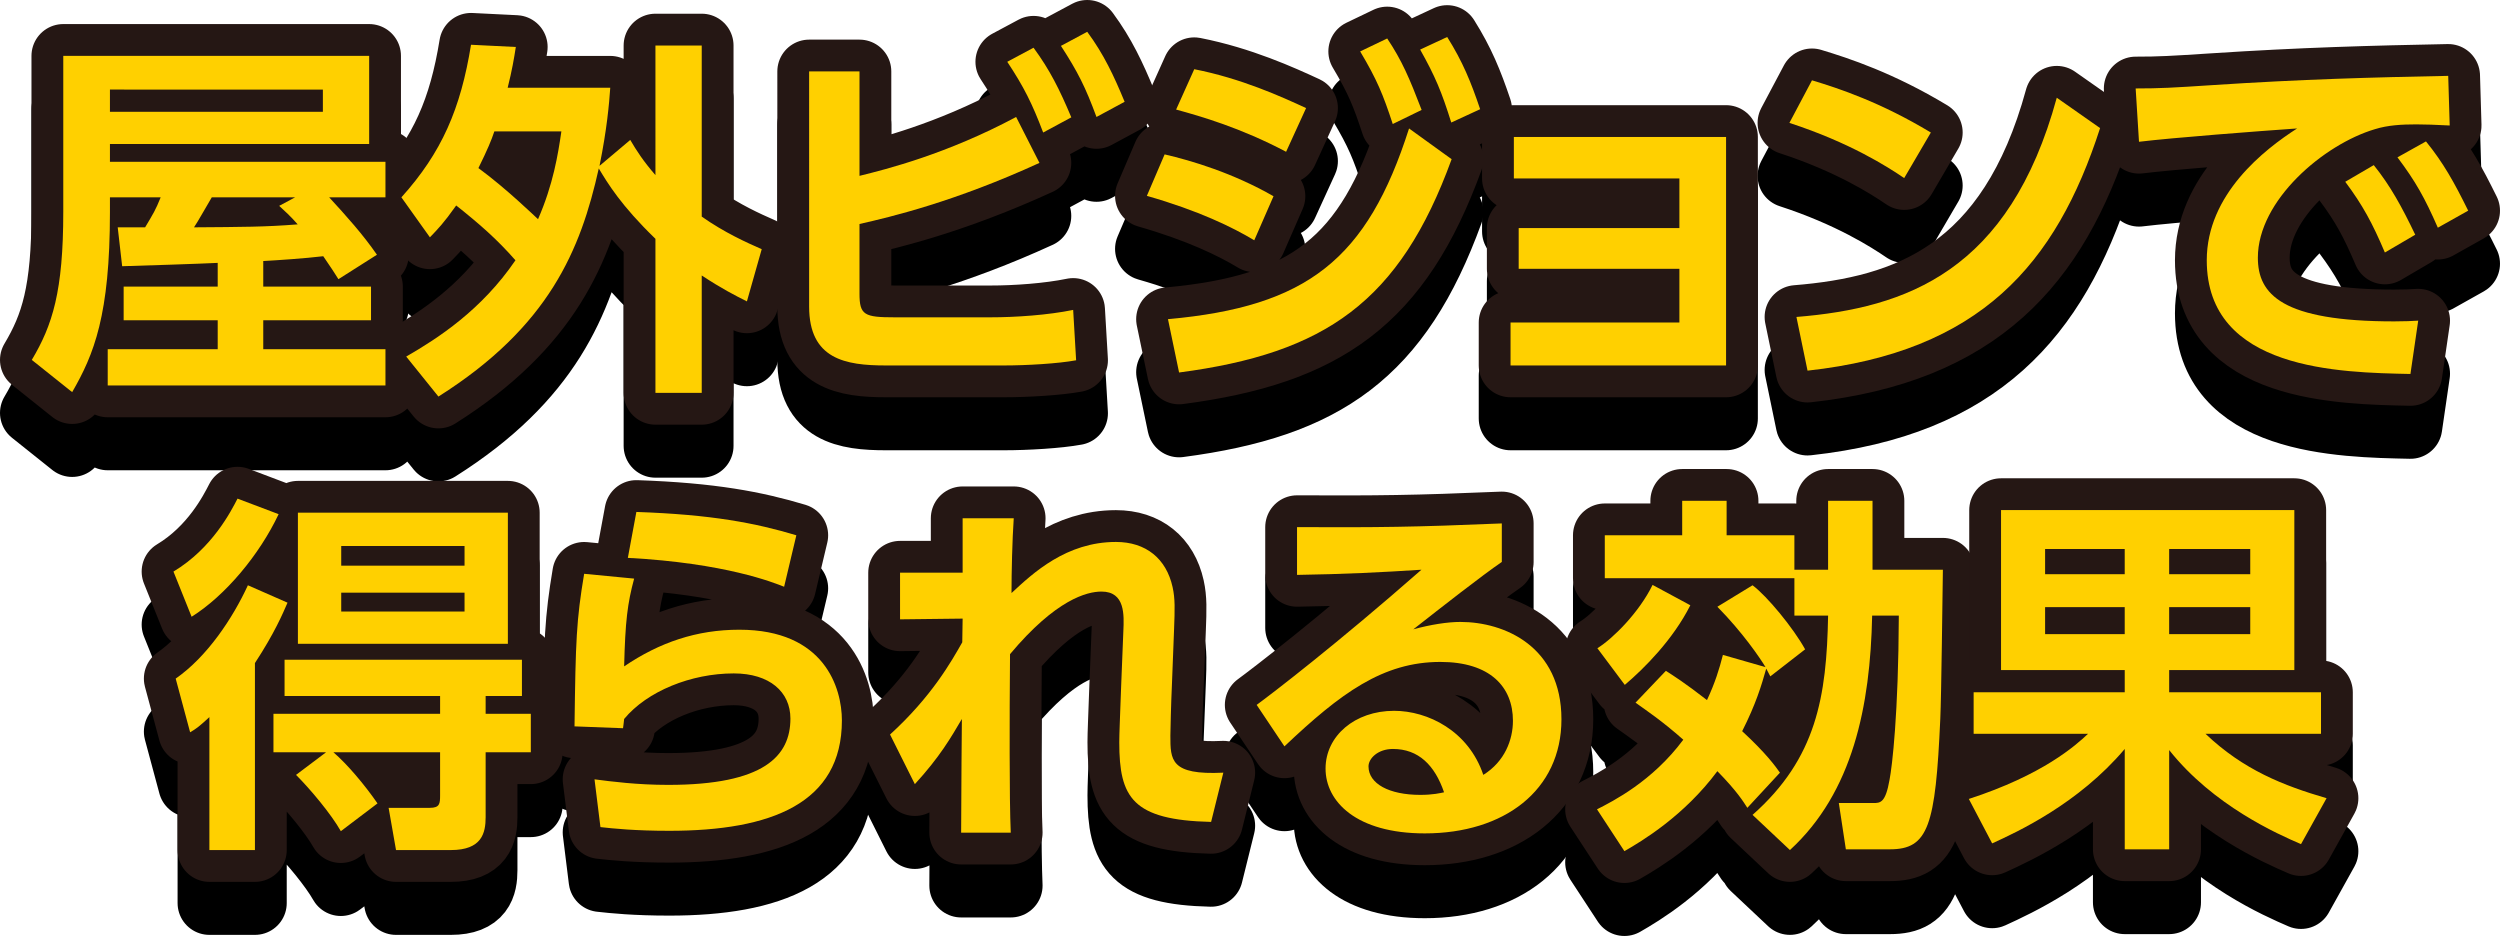
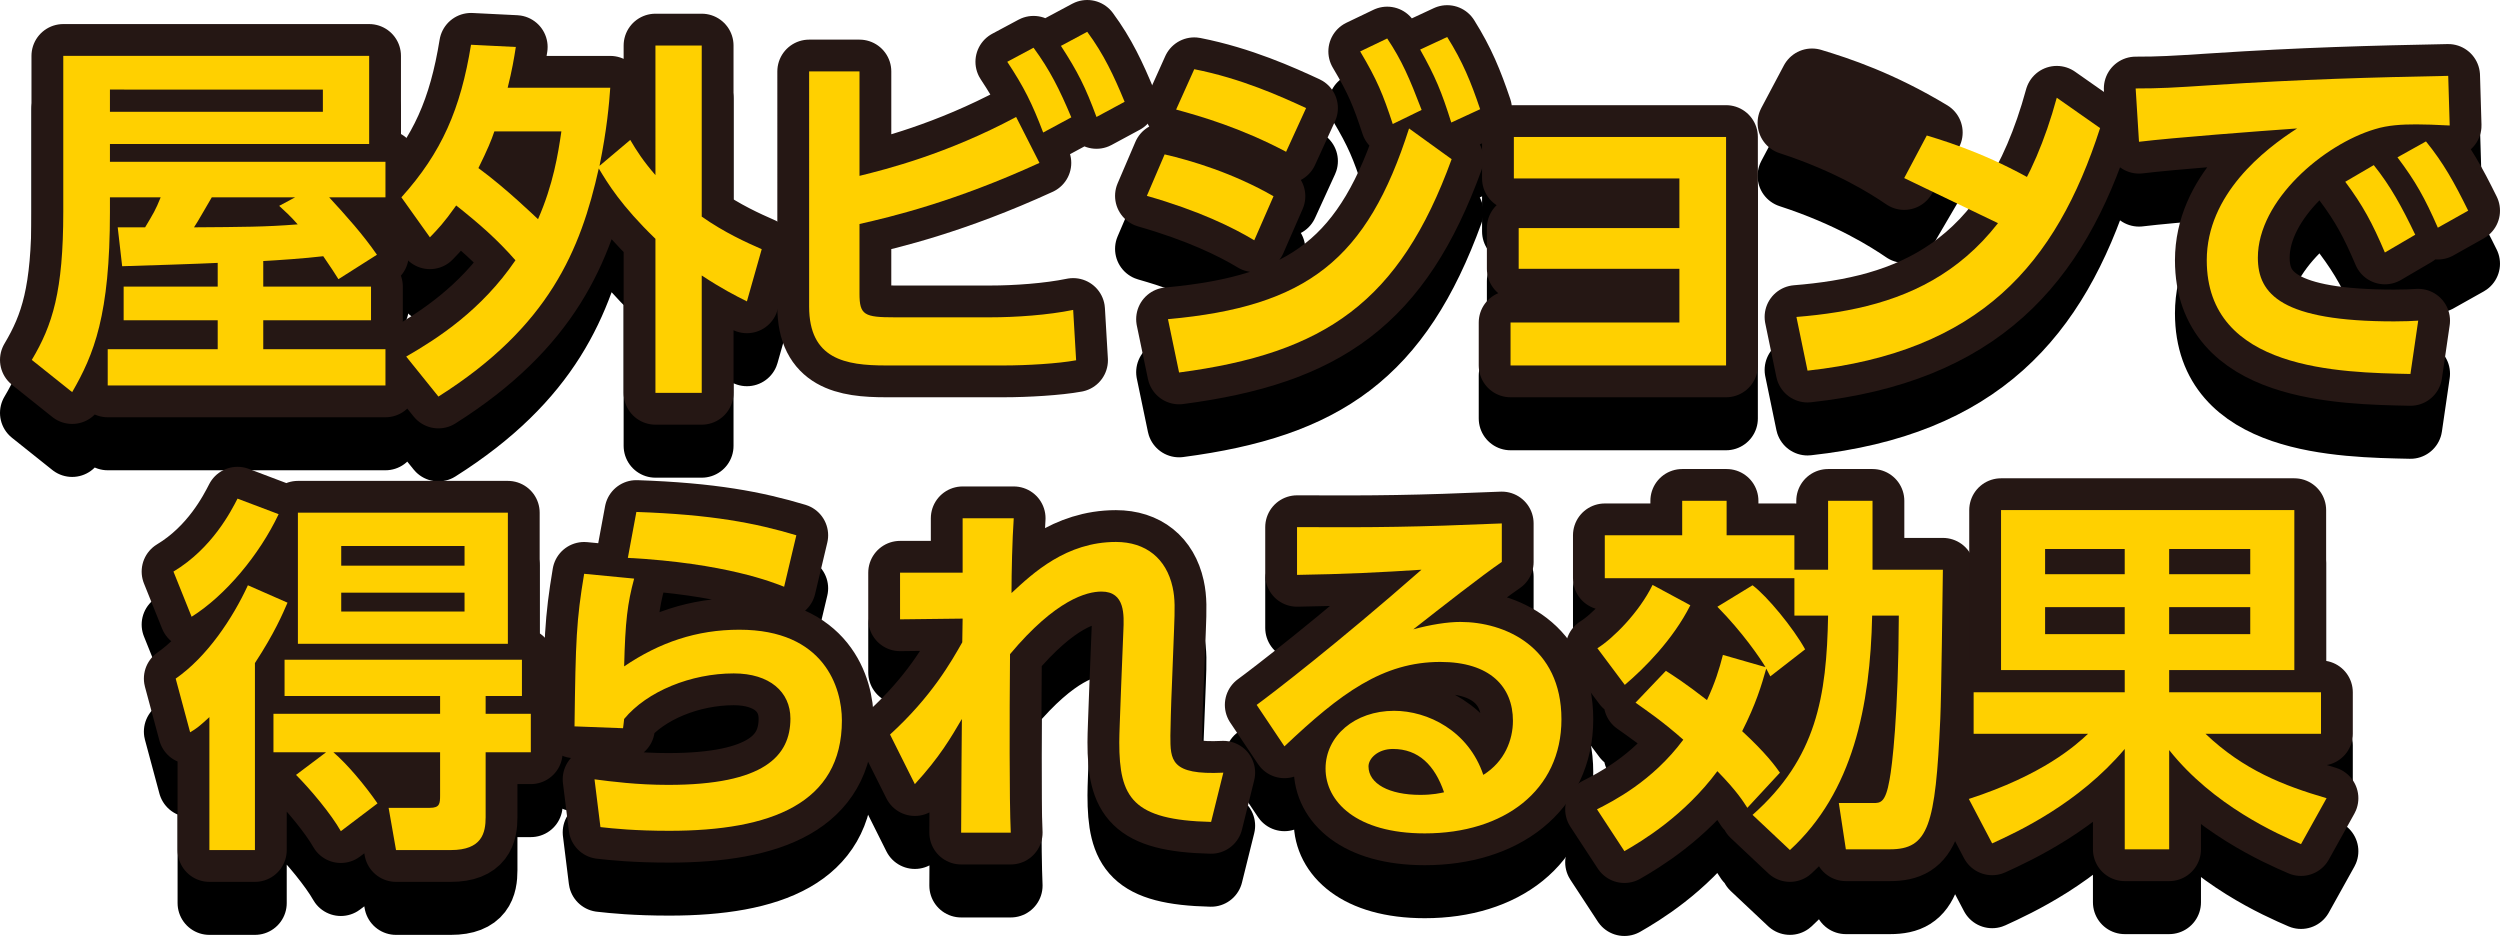
<svg xmlns="http://www.w3.org/2000/svg" width="290.283" height="108.679" viewBox="0 0 290.283 108.679">
  <defs>
    <style>.cls-1{stroke:#251714;}.cls-1,.cls-2{fill:none;stroke-linecap:round;stroke-linejoin:round;stroke-width:7.385px;}.cls-2{stroke:#000;}.cls-3{fill:#ffd000;}.cls-4{mix-blend-mode:multiply;}.cls-5{isolation:isolate;}</style>
  </defs>
  <g class="cls-5">
    <g id="_レイヤー_2">
      <g id="_デザイン">
        <g>
          <g>
            <g class="cls-4">
              <path class="cls-2" d="M25.278,36.678c-1.591,.086-9.331,.344-11.094,.387l-.516-4.515h3.182c.946-1.591,1.204-1.978,1.806-3.483h-5.891v1.72c0,11.954-1.849,16.512-4.386,20.898l-4.687-3.741c2.408-4.042,3.655-7.955,3.655-17.2V12.642H42.865v10.234H12.765v2.064h31.992v4.128h-6.536c1.978,2.15,3.913,4.3,5.547,6.665l-4.472,2.838c-.602-.946-.645-1.032-1.763-2.666-2.15,.258-5.375,.473-6.966,.559v2.967h12.513v3.913h-12.513v3.354h14.19v4.214H12.507v-4.214h12.771v-3.354H14.357v-3.913h10.921v-2.752Zm12.212-20.124H12.765v2.58h24.725v-2.58Zm-3.225,12.513h-9.675c-.344,.559-1.72,3.01-2.064,3.483,5.633-.043,8.299-.043,12.04-.344-.903-1.032-1.419-1.462-2.15-2.15l1.849-.989Z" />
              <path class="cls-2" d="M46.607,29.067c4.687-5.203,6.88-10.277,8.084-17.716l5.203,.258c-.215,1.376-.43,2.666-.946,4.73h11.911c-.129,1.892-.387,4.816-1.247,9.073l3.569-3.01c.731,1.247,1.505,2.451,2.924,4.085V11.438h5.375V31.304c2.623,1.849,5.203,3.01,6.966,3.784l-1.72,6.063c-1.376-.688-2.967-1.505-5.246-3.01v13.631h-5.375v-17.888c-3.999-3.87-5.547-6.45-6.579-8.17-2.107,9.46-5.762,18.361-18.619,26.488l-3.741-4.644c3.655-2.107,8.729-5.375,12.685-11.18-2.15-2.451-4.171-4.214-6.88-6.364-1.462,2.064-2.107,2.709-3.053,3.698l-3.311-4.644Zm10.793-7.654c-.344,1.032-.774,2.064-1.849,4.257,3.225,2.365,6.493,5.547,6.923,5.934,1.763-4.042,2.322-7.525,2.709-10.191h-7.783Z" />
-               <path class="cls-2" d="M99.798,26.574c3.139-.774,10.148-2.537,18.188-6.837l2.709,5.332c-9.847,4.515-17.286,6.278-20.897,7.095v8.084c0,2.494,.559,2.752,4.085,2.752h11.137c2.881,0,6.665-.258,9.589-.86l.344,5.848c-2.063,.387-5.762,.602-8.385,.602h-13.716c-4.687,0-8.901-.731-8.901-6.837V14.448h5.848v12.126Zm20.21-14.878c1.892,2.58,3.01,4.816,4.386,8.084l-3.268,1.763c-1.29-3.397-2.236-5.289-4.171-8.213l3.053-1.634Zm6.234-1.849c1.936,2.623,3.097,5.117,4.343,8.127l-3.268,1.763c-1.29-3.483-2.15-5.203-4.128-8.256l3.053-1.634Z" />
              <path class="cls-2" d="M145.636,34.056c-2.494-1.505-6.45-3.44-12.47-5.16l2.063-4.816c3.14,.731,7.912,2.15,12.643,4.859l-2.236,5.117Zm-10.019,9.159c16.167-1.462,23.133-6.923,27.992-22.145l4.945,3.569c-6.021,16.555-14.663,22.532-31.647,24.768l-1.29-6.192Zm13.717-19.436c-5.289-2.795-9.934-4.128-12.771-4.902l2.107-4.687c5.461,1.075,10.104,3.182,12.985,4.515l-2.321,5.074Zm11.738-13.158c1.72,2.58,2.58,4.601,3.999,8.299l-3.354,1.634c-1.118-3.397-1.807-5.117-3.784-8.428l3.139-1.505Zm6.966-.172c1.807,2.881,2.752,5.203,3.827,8.385l-3.354,1.548c-1.118-3.569-1.85-5.332-3.612-8.471l3.139-1.462Z" />
              <path class="cls-2" d="M176.339,37.366v-4.73h18.661v-5.762h-19.221v-4.816h24.639v26.531h-25.025v-4.988h19.607v-6.235h-18.661Z" />
              <path class="cls-2" d="M221.102,26.832c-1.893-1.29-6.321-4.128-13.33-6.407l2.623-4.945c3.139,.946,7.955,2.537,13.803,6.063l-3.096,5.289Zm-12.513,16.125c12.771-1.032,24.725-5.289,30.229-25.456l5.03,3.526c-5.116,15.867-13.975,25.971-33.969,28.165l-1.29-6.235Z" />
              <path class="cls-2" d="M284.441,20.726c-1.678-.086-2.881-.129-3.87-.129-1.677,0-3.312,.086-4.816,.559-5.934,1.763-13.588,8.256-13.588,14.921,0,4.257,2.796,7.396,15.824,7.396,1.29,0,2.021-.043,2.795-.086l-.903,6.192c-8.127-.172-23.649-.387-23.649-13.201,0-7.654,6.665-12.857,10.492-15.308-4.343,.301-14.491,1.075-18.361,1.548l-.387-6.192c2.838,0,4.3-.086,8.901-.387,10.448-.688,18.661-.903,27.391-1.075l.172,5.762Zm-8.815,4.601c1.936,2.408,3.269,4.859,4.816,8.084l-3.526,2.064c-1.462-3.44-2.58-5.504-4.601-8.213l3.311-1.935Zm6.063-2.752c2.021,2.494,3.268,4.73,4.901,8.041l-3.525,1.978c-1.505-3.44-2.58-5.375-4.688-8.17l3.312-1.849Z" />
              <path class="cls-2" d="M20.141,72.522c4.515-2.709,6.708-7.052,7.438-8.471l4.773,1.806c-2.236,4.73-6.192,9.46-10.104,11.911l-2.107-5.246Zm13.244,3.612c-.559,1.29-1.505,3.526-3.784,7.009v21.715h-5.289v-15.437c-1.161,1.075-1.505,1.333-2.236,1.763l-1.677-6.235c3.655-2.537,6.622-7.009,8.385-10.836l4.601,2.021Zm4.472,17.372h-6.106v-4.472h19.35v-2.064h-18.06v-4.214h27.562v4.214h-4.214v2.064h5.246v4.472h-5.246v7.525c0,1.849-.43,3.827-4.042,3.827h-6.364l-.86-4.902h4.773c1.161,0,1.204-.473,1.204-1.462v-4.988h-12.384c1.591,1.376,3.569,3.698,5.117,5.934l-4.257,3.225c-1.118-1.978-3.526-4.859-5.203-6.536l3.483-2.623Zm21.113-27.821v15.222h-24.38v-15.222h24.38Zm-19.35,3.87v2.279h14.319v-2.279h-14.319Zm0,5.418v2.193h14.319v-2.193h-14.319Z" />
              <path class="cls-2" d="M73.632,73.339c-.774,2.881-1.032,4.945-1.161,10.191,4.128-2.795,8.428-4.257,13.373-4.257,9.89,0,11.911,6.751,11.911,10.535,0,9.632-8.213,12.814-20.038,12.814-3.956,0-6.493-.258-7.998-.43l-.688-5.547c1.978,.258,4.945,.645,8.557,.645,11.137,0,14.19-3.354,14.19-7.697,0-3.096-2.408-5.246-6.579-5.246-4.945,0-10.062,2.064-12.728,5.289-.043,.516-.086,.688-.129,1.075l-5.633-.215c.129-10.062,.215-12.298,1.118-17.716l5.805,.559Zm17.415,.946c-1.204-.473-6.794-2.752-18.146-3.354l.989-5.332c8.771,.301,13.846,1.29,18.576,2.709l-1.419,5.977Z" />
              <path class="cls-2" d="M103.346,91.441c4.859-4.429,7.138-8.514,8.385-10.707,0-.387,.043-2.322,.043-2.752l-7.267,.086v-5.418h7.267v-6.321h5.934c-.172,2.58-.259,6.235-.259,8.686,2.494-2.322,6.364-5.934,12.126-5.934,3.483,0,5.849,1.935,6.579,5.246,.301,1.376,.258,2.537,.172,4.859l-.258,6.665c-.086,1.763-.172,5.246-.172,5.719,0,2.838,0,4.601,6.148,4.3l-1.419,5.719c-9.158-.215-10.663-2.838-10.663-9.245,0-.989,.086-2.838,.215-6.45l.258-6.45c.086-1.892,.215-4.601-2.537-4.601-1.677,0-5.289,.903-10.621,7.267-.043,5.289-.043,6.665-.043,11.61,0,3.612,.043,7.224,.129,9.116h-5.762c.043-8.084,.043-8.987,.086-13.201-1.29,2.193-2.58,4.429-5.461,7.568l-2.881-5.762Z" />
              <path class="cls-2" d="M174.381,71.404c-2.322,1.591-6.88,5.16-10.277,7.826,2.021-.559,3.999-.86,5.461-.86,5.117,0,11.739,2.838,11.739,11.309,0,8.256-6.665,13.244-15.867,13.244-7.954,0-11.523-3.698-11.523-7.525,0-3.784,3.397-6.708,7.955-6.708,3.913,0,8.643,2.322,10.362,7.439,2.494-1.548,3.44-4.085,3.44-6.278,0-3.956-2.666-6.837-8.428-6.837-6.665,0-11.567,3.612-18.103,9.804l-3.226-4.816c1.764-1.29,9.288-7.052,19.135-15.695-4.601,.301-8.986,.516-14.447,.602v-5.547c9.417,.043,13.588,0,23.778-.43v4.472Zm-12.642,21.715c-1.764,0-2.838,1.118-2.838,2.021,0,2.021,2.407,3.311,6.02,3.311,1.462,0,2.365-.215,2.752-.301-1.075-3.139-2.967-5.031-5.934-5.031Z" />
              <path class="cls-2" d="M204.999,83.616c-.646-1.075-2.666-4.042-5.59-7.009l4.085-2.494c1.677,1.247,4.729,4.945,6.105,7.439l-4.042,3.139c-.258-.516-.344-.645-.473-.903-.56,1.978-1.204,4.128-2.795,7.267,2.795,2.58,3.869,4.085,4.386,4.816l-3.784,4.085c-.473-.731-1.204-1.935-3.482-4.257-3.87,5.203-8.772,8.127-10.793,9.288l-3.183-4.859c1.85-.946,6.407-3.225,10.02-8.084-2.537-2.236-4.171-3.311-5.547-4.3l3.525-3.698c.989,.645,2.107,1.333,4.773,3.397,.945-2.021,1.419-3.569,1.849-5.246l4.945,1.419Zm-8.729-7.181c-2.021,3.999-5.332,7.31-7.61,9.245l-3.183-4.257c1.807-1.118,4.859-4.171,6.407-7.353l4.386,2.365Zm7.225,24.337c7.438-6.579,8.6-13.76,8.771-23.134h-3.913v-4.343h-22.016v-4.988h8.987v-3.999h5.159v3.999h7.869v3.999h3.913v-7.998h5.16v7.998h8.17c-.043,2.494-.173,14.62-.302,17.329-.559,12.427-1.376,15.136-5.848,15.136h-5.117l-.816-5.375h3.999c.816,0,1.419,0,1.892-2.709,.301-1.548,1.032-7.611,1.075-19.049h-3.096c-.216,10.492-2.236,20.511-9.546,27.219l-4.343-4.085Z" />
              <path class="cls-2" d="M228.606,98.923c8.6-2.795,12.384-6.192,13.846-7.568h-13.287v-4.816h17.544v-2.58h-14.362v-18.576h34.056v18.576h-14.534v2.58h17.63v4.816h-13.415c4.429,4.214,9.072,6.02,14.061,7.482l-2.967,5.332c-2.709-1.161-10.191-4.472-15.309-10.922v11.524h-5.159v-11.653c-5.375,6.364-12.47,9.632-15.394,10.965l-2.709-5.16Zm8.857-29.024v2.924h9.245v-2.924h-9.245Zm0,6.751v3.139h9.245v-3.139h-9.245Zm14.404-6.751v2.924h9.417v-2.924h-9.417Zm0,6.751v3.139h9.417v-3.139h-9.417Z" />
            </g>
            <g>
              <path class="cls-1" d="M25.278,30.524c-1.591,.086-9.331,.344-11.094,.387l-.516-4.515h3.182c.946-1.591,1.204-1.978,1.806-3.483h-5.891v1.72c0,11.954-1.849,16.512-4.386,20.898l-4.687-3.741c2.408-4.042,3.655-7.955,3.655-17.2V6.487H42.865v10.234H12.765v2.064h31.992v4.128h-6.536c1.978,2.15,3.913,4.3,5.547,6.665l-4.472,2.838c-.602-.946-.645-1.032-1.763-2.666-2.15,.258-5.375,.473-6.966,.559v2.967h12.513v3.913h-12.513v3.354h14.19v4.214H12.507v-4.214h12.771v-3.354H14.357v-3.913h10.921v-2.752Zm12.212-20.124H12.765v2.58h24.725v-2.58Zm-3.225,12.513h-9.675c-.344,.559-1.72,3.01-2.064,3.483,5.633-.043,8.299-.043,12.04-.344-.903-1.032-1.419-1.462-2.15-2.15l1.849-.989Z" />
              <path class="cls-1" d="M46.607,22.913c4.687-5.203,6.88-10.277,8.084-17.716l5.203,.258c-.215,1.376-.43,2.666-.946,4.73h11.911c-.129,1.892-.387,4.816-1.247,9.073l3.569-3.01c.731,1.247,1.505,2.451,2.924,4.085V5.284h5.375V25.149c2.623,1.849,5.203,3.01,6.966,3.784l-1.72,6.063c-1.376-.688-2.967-1.505-5.246-3.01v13.631h-5.375V27.729c-3.999-3.87-5.547-6.45-6.579-8.17-2.107,9.46-5.762,18.361-18.619,26.488l-3.741-4.644c3.655-2.107,8.729-5.375,12.685-11.18-2.15-2.451-4.171-4.214-6.88-6.364-1.462,2.064-2.107,2.709-3.053,3.698l-3.311-4.644Zm10.793-7.654c-.344,1.032-.774,2.064-1.849,4.257,3.225,2.365,6.493,5.547,6.923,5.934,1.763-4.042,2.322-7.525,2.709-10.191h-7.783Z" />
              <path class="cls-1" d="M99.798,20.419c3.139-.774,10.148-2.537,18.188-6.837l2.709,5.332c-9.847,4.515-17.286,6.278-20.897,7.095v8.084c0,2.494,.559,2.752,4.085,2.752h11.137c2.881,0,6.665-.258,9.589-.86l.344,5.848c-2.063,.387-5.762,.602-8.385,.602h-13.716c-4.687,0-8.901-.731-8.901-6.837V8.294h5.848v12.126Zm20.21-14.878c1.892,2.58,3.01,4.816,4.386,8.084l-3.268,1.763c-1.29-3.397-2.236-5.289-4.171-8.213l3.053-1.634Zm6.234-1.849c1.936,2.623,3.097,5.117,4.343,8.127l-3.268,1.763c-1.29-3.483-2.15-5.203-4.128-8.256l3.053-1.634Z" />
              <path class="cls-1" d="M145.636,27.901c-2.494-1.505-6.45-3.44-12.47-5.16l2.063-4.816c3.14,.731,7.912,2.15,12.643,4.859l-2.236,5.117Zm-10.019,9.159c16.167-1.462,23.133-6.923,27.992-22.145l4.945,3.569c-6.021,16.555-14.663,22.532-31.647,24.768l-1.29-6.192Zm13.717-19.436c-5.289-2.795-9.934-4.128-12.771-4.902l2.107-4.687c5.461,1.075,10.104,3.182,12.985,4.515l-2.321,5.074Zm11.738-13.158c1.72,2.58,2.58,4.601,3.999,8.299l-3.354,1.634c-1.118-3.397-1.807-5.117-3.784-8.428l3.139-1.505Zm6.966-.172c1.807,2.881,2.752,5.203,3.827,8.385l-3.354,1.548c-1.118-3.569-1.85-5.332-3.612-8.471l3.139-1.462Z" />
              <path class="cls-1" d="M176.339,31.212v-4.73h18.661v-5.762h-19.221v-4.816h24.639v26.531h-25.025v-4.988h19.607v-6.235h-18.661Z" />
              <path class="cls-1" d="M221.102,20.677c-1.893-1.29-6.321-4.128-13.33-6.407l2.623-4.945c3.139,.946,7.955,2.537,13.803,6.063l-3.096,5.289Zm-12.513,16.125c12.771-1.032,24.725-5.289,30.229-25.456l5.03,3.526c-5.116,15.867-13.975,25.971-33.969,28.165l-1.29-6.235Z" />
              <path class="cls-1" d="M284.441,14.571c-1.678-.086-2.881-.129-3.87-.129-1.677,0-3.312,.086-4.816,.559-5.934,1.763-13.588,8.256-13.588,14.921,0,4.257,2.796,7.396,15.824,7.396,1.29,0,2.021-.043,2.795-.086l-.903,6.192c-8.127-.172-23.649-.387-23.649-13.201,0-7.654,6.665-12.857,10.492-15.308-4.343,.301-14.491,1.075-18.361,1.548l-.387-6.192c2.838,0,4.3-.086,8.901-.387,10.448-.688,18.661-.903,27.391-1.075l.172,5.762Zm-8.815,4.601c1.936,2.408,3.269,4.859,4.816,8.084l-3.526,2.064c-1.462-3.44-2.58-5.504-4.601-8.213l3.311-1.935Zm6.063-2.752c2.021,2.494,3.268,4.73,4.901,8.041l-3.525,1.978c-1.505-3.44-2.58-5.375-4.688-8.17l3.312-1.849Z" />
              <path class="cls-1" d="M20.141,66.367c4.515-2.709,6.708-7.052,7.438-8.471l4.773,1.806c-2.236,4.73-6.192,9.46-10.104,11.911l-2.107-5.246Zm13.244,3.612c-.559,1.29-1.505,3.526-3.784,7.009v21.715h-5.289v-15.437c-1.161,1.075-1.505,1.333-2.236,1.763l-1.677-6.235c3.655-2.537,6.622-7.009,8.385-10.836l4.601,2.021Zm4.472,17.372h-6.106v-4.472h19.35v-2.064h-18.06v-4.214h27.562v4.214h-4.214v2.064h5.246v4.472h-5.246v7.525c0,1.849-.43,3.827-4.042,3.827h-6.364l-.86-4.902h4.773c1.161,0,1.204-.473,1.204-1.462v-4.988h-12.384c1.591,1.376,3.569,3.698,5.117,5.934l-4.257,3.225c-1.118-1.978-3.526-4.859-5.203-6.536l3.483-2.623Zm21.113-27.821v15.222h-24.38v-15.222h24.38Zm-19.35,3.87v2.279h14.319v-2.279h-14.319Zm0,5.418v2.193h14.319v-2.193h-14.319Z" />
              <path class="cls-1" d="M73.632,67.184c-.774,2.881-1.032,4.945-1.161,10.191,4.128-2.795,8.428-4.257,13.373-4.257,9.89,0,11.911,6.751,11.911,10.535,0,9.632-8.213,12.814-20.038,12.814-3.956,0-6.493-.258-7.998-.43l-.688-5.547c1.978,.258,4.945,.645,8.557,.645,11.137,0,14.19-3.354,14.19-7.697,0-3.096-2.408-5.246-6.579-5.246-4.945,0-10.062,2.064-12.728,5.289-.043,.516-.086,.688-.129,1.075l-5.633-.215c.129-10.062,.215-12.298,1.118-17.716l5.805,.559Zm17.415,.946c-1.204-.473-6.794-2.752-18.146-3.354l.989-5.332c8.771,.301,13.846,1.29,18.576,2.709l-1.419,5.977Z" />
              <path class="cls-1" d="M103.346,85.287c4.859-4.429,7.138-8.514,8.385-10.707,0-.387,.043-2.322,.043-2.752l-7.267,.086v-5.418h7.267v-6.321h5.934c-.172,2.58-.259,6.235-.259,8.686,2.494-2.322,6.364-5.934,12.126-5.934,3.483,0,5.849,1.935,6.579,5.246,.301,1.376,.258,2.537,.172,4.859l-.258,6.665c-.086,1.763-.172,5.246-.172,5.719,0,2.838,0,4.601,6.148,4.3l-1.419,5.719c-9.158-.215-10.663-2.838-10.663-9.245,0-.989,.086-2.838,.215-6.45l.258-6.45c.086-1.892,.215-4.601-2.537-4.601-1.677,0-5.289,.903-10.621,7.267-.043,5.289-.043,6.665-.043,11.61,0,3.612,.043,7.224,.129,9.116h-5.762c.043-8.084,.043-8.987,.086-13.201-1.29,2.193-2.58,4.429-5.461,7.568l-2.881-5.762Z" />
              <path class="cls-1" d="M174.381,65.249c-2.322,1.591-6.88,5.16-10.277,7.826,2.021-.559,3.999-.86,5.461-.86,5.117,0,11.739,2.838,11.739,11.309,0,8.256-6.665,13.244-15.867,13.244-7.954,0-11.523-3.698-11.523-7.525,0-3.784,3.397-6.708,7.955-6.708,3.913,0,8.643,2.322,10.362,7.439,2.494-1.548,3.44-4.085,3.44-6.278,0-3.956-2.666-6.837-8.428-6.837-6.665,0-11.567,3.612-18.103,9.804l-3.226-4.816c1.764-1.29,9.288-7.052,19.135-15.695-4.601,.301-8.986,.516-14.447,.602v-5.547c9.417,.043,13.588,0,23.778-.43v4.472Zm-12.642,21.715c-1.764,0-2.838,1.118-2.838,2.021,0,2.021,2.407,3.311,6.02,3.311,1.462,0,2.365-.215,2.752-.301-1.075-3.139-2.967-5.031-5.934-5.031Z" />
              <path class="cls-1" d="M204.999,77.461c-.646-1.075-2.666-4.042-5.59-7.009l4.085-2.494c1.677,1.247,4.729,4.945,6.105,7.439l-4.042,3.139c-.258-.516-.344-.645-.473-.903-.56,1.978-1.204,4.128-2.795,7.267,2.795,2.58,3.869,4.085,4.386,4.816l-3.784,4.085c-.473-.731-1.204-1.935-3.482-4.257-3.87,5.203-8.772,8.127-10.793,9.288l-3.183-4.859c1.85-.946,6.407-3.225,10.02-8.084-2.537-2.236-4.171-3.311-5.547-4.3l3.525-3.698c.989,.645,2.107,1.333,4.773,3.397,.945-2.021,1.419-3.569,1.849-5.246l4.945,1.419Zm-8.729-7.181c-2.021,3.999-5.332,7.31-7.61,9.245l-3.183-4.257c1.807-1.118,4.859-4.171,6.407-7.353l4.386,2.365Zm7.225,24.337c7.438-6.579,8.6-13.76,8.771-23.134h-3.913v-4.343h-22.016v-4.988h8.987v-3.999h5.159v3.999h7.869v3.999h3.913v-7.998h5.16v7.998h8.17c-.043,2.494-.173,14.62-.302,17.329-.559,12.427-1.376,15.136-5.848,15.136h-5.117l-.816-5.375h3.999c.816,0,1.419,0,1.892-2.709,.301-1.548,1.032-7.611,1.075-19.049h-3.096c-.216,10.492-2.236,20.511-9.546,27.219l-4.343-4.085Z" />
              <path class="cls-1" d="M228.606,92.769c8.6-2.795,12.384-6.192,13.846-7.568h-13.287v-4.816h17.544v-2.58h-14.362v-18.576h34.056v18.576h-14.534v2.58h17.63v4.816h-13.415c4.429,4.214,9.072,6.02,14.061,7.482l-2.967,5.332c-2.709-1.161-10.191-4.472-15.309-10.922v11.524h-5.159v-11.653c-5.375,6.364-12.47,9.632-15.394,10.965l-2.709-5.16Zm8.857-29.024v2.924h9.245v-2.924h-9.245Zm0,6.751v3.139h9.245v-3.139h-9.245Zm14.404-6.751v2.924h9.417v-2.924h-9.417Zm0,6.751v3.139h9.417v-3.139h-9.417Z" />
            </g>
          </g>
          <g>
            <path class="cls-3" d="M25.278,30.524c-1.591,.086-9.331,.344-11.094,.387l-.516-4.515h3.182c.946-1.591,1.204-1.978,1.806-3.483h-5.891v1.72c0,11.954-1.849,16.512-4.386,20.898l-4.687-3.741c2.408-4.042,3.655-7.955,3.655-17.2V6.487H42.865v10.234H12.765v2.064h31.992v4.128h-6.536c1.978,2.15,3.913,4.3,5.547,6.665l-4.472,2.838c-.602-.946-.645-1.032-1.763-2.666-2.15,.258-5.375,.473-6.966,.559v2.967h12.513v3.913h-12.513v3.354h14.19v4.214H12.507v-4.214h12.771v-3.354H14.357v-3.913h10.921v-2.752Zm12.212-20.124H12.765v2.58h24.725v-2.58Zm-3.225,12.513h-9.675c-.344,.559-1.72,3.01-2.064,3.483,5.633-.043,8.299-.043,12.04-.344-.903-1.032-1.419-1.462-2.15-2.15l1.849-.989Z" />
            <path class="cls-3" d="M46.607,22.913c4.687-5.203,6.88-10.277,8.084-17.716l5.203,.258c-.215,1.376-.43,2.666-.946,4.73h11.911c-.129,1.892-.387,4.816-1.247,9.073l3.569-3.01c.731,1.247,1.505,2.451,2.924,4.085V5.284h5.375V25.149c2.623,1.849,5.203,3.01,6.966,3.784l-1.72,6.063c-1.376-.688-2.967-1.505-5.246-3.01v13.631h-5.375V27.729c-3.999-3.87-5.547-6.45-6.579-8.17-2.107,9.46-5.762,18.361-18.619,26.488l-3.741-4.644c3.655-2.107,8.729-5.375,12.685-11.18-2.15-2.451-4.171-4.214-6.88-6.364-1.462,2.064-2.107,2.709-3.053,3.698l-3.311-4.644Zm10.793-7.654c-.344,1.032-.774,2.064-1.849,4.257,3.225,2.365,6.493,5.547,6.923,5.934,1.763-4.042,2.322-7.525,2.709-10.191h-7.783Z" />
            <path class="cls-3" d="M99.798,20.419c3.139-.774,10.148-2.537,18.188-6.837l2.709,5.332c-9.847,4.515-17.286,6.278-20.897,7.095v8.084c0,2.494,.559,2.752,4.085,2.752h11.137c2.881,0,6.665-.258,9.589-.86l.344,5.848c-2.063,.387-5.762,.602-8.385,.602h-13.716c-4.687,0-8.901-.731-8.901-6.837V8.294h5.848v12.126Zm20.21-14.878c1.892,2.58,3.01,4.816,4.386,8.084l-3.268,1.763c-1.29-3.397-2.236-5.289-4.171-8.213l3.053-1.634Zm6.234-1.849c1.936,2.623,3.097,5.117,4.343,8.127l-3.268,1.763c-1.29-3.483-2.15-5.203-4.128-8.256l3.053-1.634Z" />
            <path class="cls-3" d="M145.636,27.901c-2.494-1.505-6.45-3.44-12.47-5.16l2.063-4.816c3.14,.731,7.912,2.15,12.643,4.859l-2.236,5.117Zm-10.019,9.159c16.167-1.462,23.133-6.923,27.992-22.145l4.945,3.569c-6.021,16.555-14.663,22.532-31.647,24.768l-1.29-6.192Zm13.717-19.436c-5.289-2.795-9.934-4.128-12.771-4.902l2.107-4.687c5.461,1.075,10.104,3.182,12.985,4.515l-2.321,5.074Zm11.738-13.158c1.72,2.58,2.58,4.601,3.999,8.299l-3.354,1.634c-1.118-3.397-1.807-5.117-3.784-8.428l3.139-1.505Zm6.966-.172c1.807,2.881,2.752,5.203,3.827,8.385l-3.354,1.548c-1.118-3.569-1.85-5.332-3.612-8.471l3.139-1.462Z" />
            <path class="cls-3" d="M176.339,31.212v-4.73h18.661v-5.762h-19.221v-4.816h24.639v26.531h-25.025v-4.988h19.607v-6.235h-18.661Z" />
-             <path class="cls-3" d="M221.102,20.677c-1.893-1.29-6.321-4.128-13.33-6.407l2.623-4.945c3.139,.946,7.955,2.537,13.803,6.063l-3.096,5.289Zm-12.513,16.125c12.771-1.032,24.725-5.289,30.229-25.456l5.03,3.526c-5.116,15.867-13.975,25.971-33.969,28.165l-1.29-6.235Z" />
+             <path class="cls-3" d="M221.102,20.677l2.623-4.945c3.139,.946,7.955,2.537,13.803,6.063l-3.096,5.289Zm-12.513,16.125c12.771-1.032,24.725-5.289,30.229-25.456l5.03,3.526c-5.116,15.867-13.975,25.971-33.969,28.165l-1.29-6.235Z" />
            <path class="cls-3" d="M284.441,14.571c-1.678-.086-2.881-.129-3.87-.129-1.677,0-3.312,.086-4.816,.559-5.934,1.763-13.588,8.256-13.588,14.921,0,4.257,2.796,7.396,15.824,7.396,1.29,0,2.021-.043,2.795-.086l-.903,6.192c-8.127-.172-23.649-.387-23.649-13.201,0-7.654,6.665-12.857,10.492-15.308-4.343,.301-14.491,1.075-18.361,1.548l-.387-6.192c2.838,0,4.3-.086,8.901-.387,10.448-.688,18.661-.903,27.391-1.075l.172,5.762Zm-8.815,4.601c1.936,2.408,3.269,4.859,4.816,8.084l-3.526,2.064c-1.462-3.44-2.58-5.504-4.601-8.213l3.311-1.935Zm6.063-2.752c2.021,2.494,3.268,4.73,4.901,8.041l-3.525,1.978c-1.505-3.44-2.58-5.375-4.688-8.17l3.312-1.849Z" />
            <path class="cls-3" d="M20.141,66.367c4.515-2.709,6.708-7.052,7.438-8.471l4.773,1.806c-2.236,4.73-6.192,9.46-10.104,11.911l-2.107-5.246Zm13.244,3.612c-.559,1.29-1.505,3.526-3.784,7.009v21.715h-5.289v-15.437c-1.161,1.075-1.505,1.333-2.236,1.763l-1.677-6.235c3.655-2.537,6.622-7.009,8.385-10.836l4.601,2.021Zm4.472,17.372h-6.106v-4.472h19.35v-2.064h-18.06v-4.214h27.562v4.214h-4.214v2.064h5.246v4.472h-5.246v7.525c0,1.849-.43,3.827-4.042,3.827h-6.364l-.86-4.902h4.773c1.161,0,1.204-.473,1.204-1.462v-4.988h-12.384c1.591,1.376,3.569,3.698,5.117,5.934l-4.257,3.225c-1.118-1.978-3.526-4.859-5.203-6.536l3.483-2.623Zm21.113-27.821v15.222h-24.38v-15.222h24.38Zm-19.35,3.87v2.279h14.319v-2.279h-14.319Zm0,5.418v2.193h14.319v-2.193h-14.319Z" />
            <path class="cls-3" d="M73.632,67.184c-.774,2.881-1.032,4.945-1.161,10.191,4.128-2.795,8.428-4.257,13.373-4.257,9.89,0,11.911,6.751,11.911,10.535,0,9.632-8.213,12.814-20.038,12.814-3.956,0-6.493-.258-7.998-.43l-.688-5.547c1.978,.258,4.945,.645,8.557,.645,11.137,0,14.19-3.354,14.19-7.697,0-3.096-2.408-5.246-6.579-5.246-4.945,0-10.062,2.064-12.728,5.289-.043,.516-.086,.688-.129,1.075l-5.633-.215c.129-10.062,.215-12.298,1.118-17.716l5.805,.559Zm17.415,.946c-1.204-.473-6.794-2.752-18.146-3.354l.989-5.332c8.771,.301,13.846,1.29,18.576,2.709l-1.419,5.977Z" />
            <path class="cls-3" d="M103.346,85.287c4.859-4.429,7.138-8.514,8.385-10.707,0-.387,.043-2.322,.043-2.752l-7.267,.086v-5.418h7.267v-6.321h5.934c-.172,2.58-.259,6.235-.259,8.686,2.494-2.322,6.364-5.934,12.126-5.934,3.483,0,5.849,1.935,6.579,5.246,.301,1.376,.258,2.537,.172,4.859l-.258,6.665c-.086,1.763-.172,5.246-.172,5.719,0,2.838,0,4.601,6.148,4.3l-1.419,5.719c-9.158-.215-10.663-2.838-10.663-9.245,0-.989,.086-2.838,.215-6.45l.258-6.45c.086-1.892,.215-4.601-2.537-4.601-1.677,0-5.289,.903-10.621,7.267-.043,5.289-.043,6.665-.043,11.61,0,3.612,.043,7.224,.129,9.116h-5.762c.043-8.084,.043-8.987,.086-13.201-1.29,2.193-2.58,4.429-5.461,7.568l-2.881-5.762Z" />
            <path class="cls-3" d="M174.381,65.249c-2.322,1.591-6.88,5.16-10.277,7.826,2.021-.559,3.999-.86,5.461-.86,5.117,0,11.739,2.838,11.739,11.309,0,8.256-6.665,13.244-15.867,13.244-7.954,0-11.523-3.698-11.523-7.525,0-3.784,3.397-6.708,7.955-6.708,3.913,0,8.643,2.322,10.362,7.439,2.494-1.548,3.44-4.085,3.44-6.278,0-3.956-2.666-6.837-8.428-6.837-6.665,0-11.567,3.612-18.103,9.804l-3.226-4.816c1.764-1.29,9.288-7.052,19.135-15.695-4.601,.301-8.986,.516-14.447,.602v-5.547c9.417,.043,13.588,0,23.778-.43v4.472Zm-12.642,21.715c-1.764,0-2.838,1.118-2.838,2.021,0,2.021,2.407,3.311,6.02,3.311,1.462,0,2.365-.215,2.752-.301-1.075-3.139-2.967-5.031-5.934-5.031Z" />
            <path class="cls-3" d="M204.999,77.461c-.646-1.075-2.666-4.042-5.59-7.009l4.085-2.494c1.677,1.247,4.729,4.945,6.105,7.439l-4.042,3.139c-.258-.516-.344-.645-.473-.903-.56,1.978-1.204,4.128-2.795,7.267,2.795,2.58,3.869,4.085,4.386,4.816l-3.784,4.085c-.473-.731-1.204-1.935-3.482-4.257-3.87,5.203-8.772,8.127-10.793,9.288l-3.183-4.859c1.85-.946,6.407-3.225,10.02-8.084-2.537-2.236-4.171-3.311-5.547-4.3l3.525-3.698c.989,.645,2.107,1.333,4.773,3.397,.945-2.021,1.419-3.569,1.849-5.246l4.945,1.419Zm-8.729-7.181c-2.021,3.999-5.332,7.31-7.61,9.245l-3.183-4.257c1.807-1.118,4.859-4.171,6.407-7.353l4.386,2.365Zm7.225,24.337c7.438-6.579,8.6-13.76,8.771-23.134h-3.913v-4.343h-22.016v-4.988h8.987v-3.999h5.159v3.999h7.869v3.999h3.913v-7.998h5.16v7.998h8.17c-.043,2.494-.173,14.62-.302,17.329-.559,12.427-1.376,15.136-5.848,15.136h-5.117l-.816-5.375h3.999c.816,0,1.419,0,1.892-2.709,.301-1.548,1.032-7.611,1.075-19.049h-3.096c-.216,10.492-2.236,20.511-9.546,27.219l-4.343-4.085Z" />
            <path class="cls-3" d="M228.606,92.769c8.6-2.795,12.384-6.192,13.846-7.568h-13.287v-4.816h17.544v-2.58h-14.362v-18.576h34.056v18.576h-14.534v2.58h17.63v4.816h-13.415c4.429,4.214,9.072,6.02,14.061,7.482l-2.967,5.332c-2.709-1.161-10.191-4.472-15.309-10.922v11.524h-5.159v-11.653c-5.375,6.364-12.47,9.632-15.394,10.965l-2.709-5.16Zm8.857-29.024v2.924h9.245v-2.924h-9.245Zm0,6.751v3.139h9.245v-3.139h-9.245Zm14.404-6.751v2.924h9.417v-2.924h-9.417Zm0,6.751v3.139h9.417v-3.139h-9.417Z" />
          </g>
        </g>
      </g>
    </g>
  </g>
</svg>